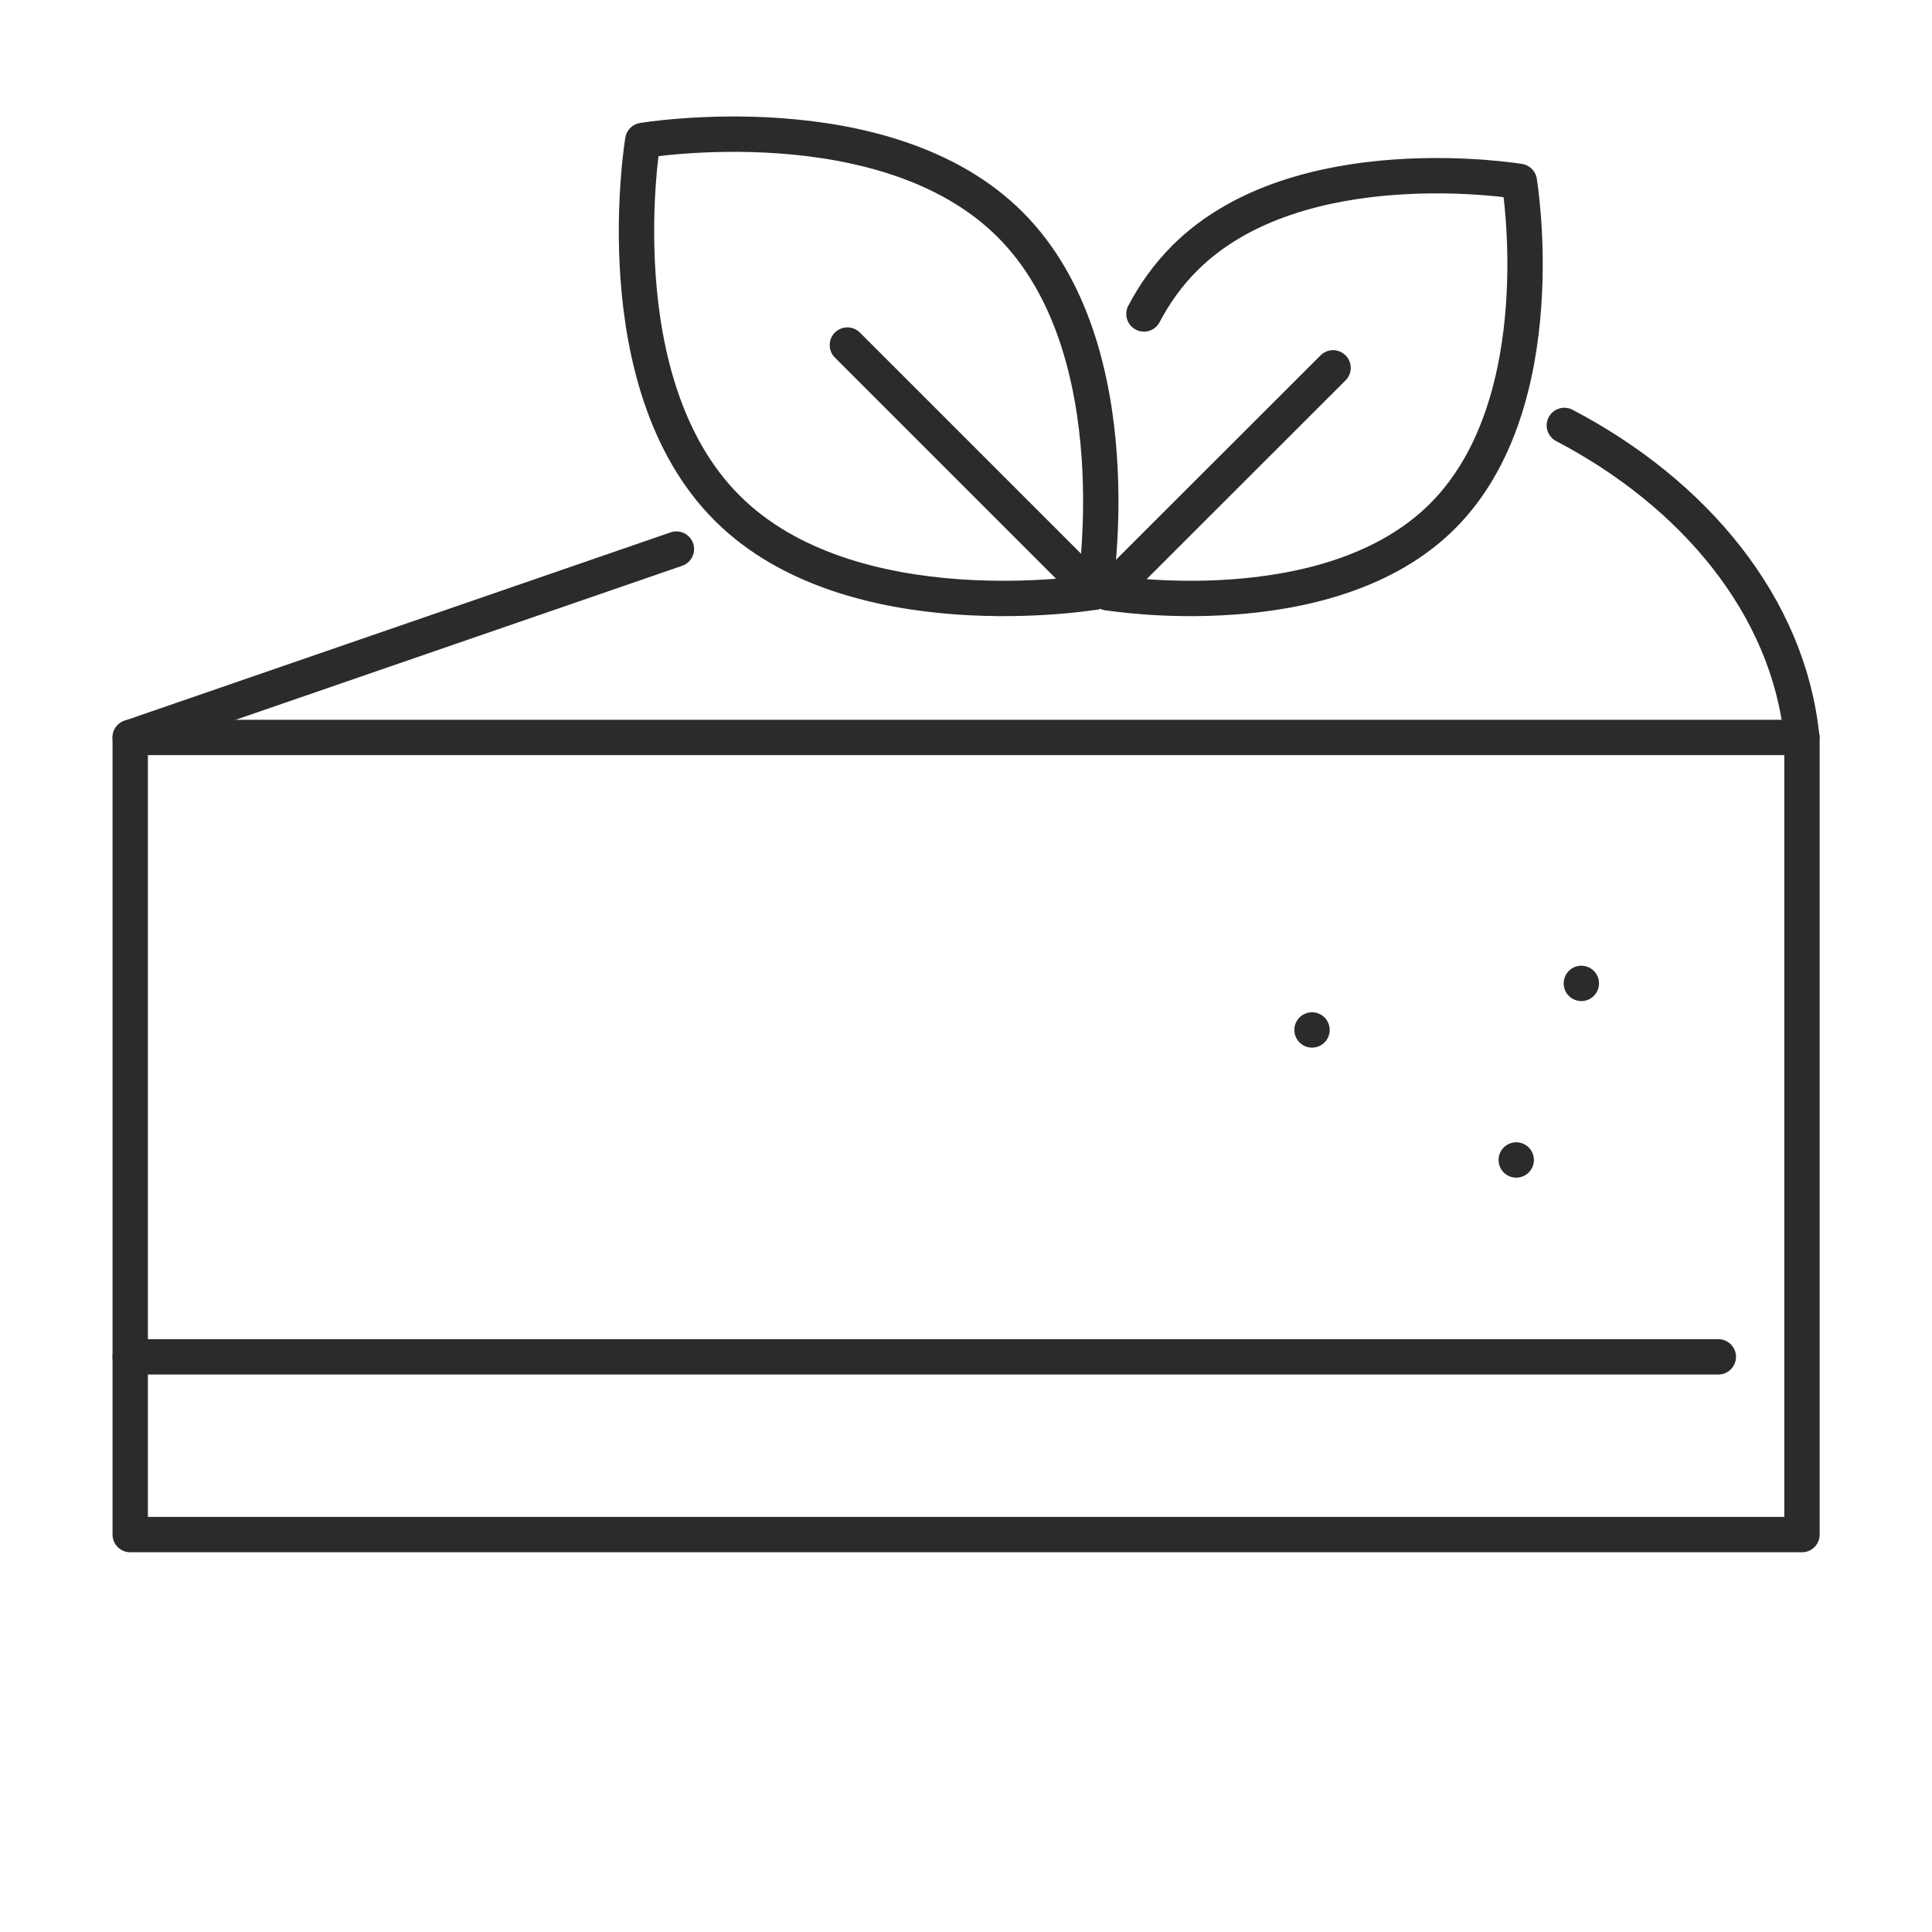
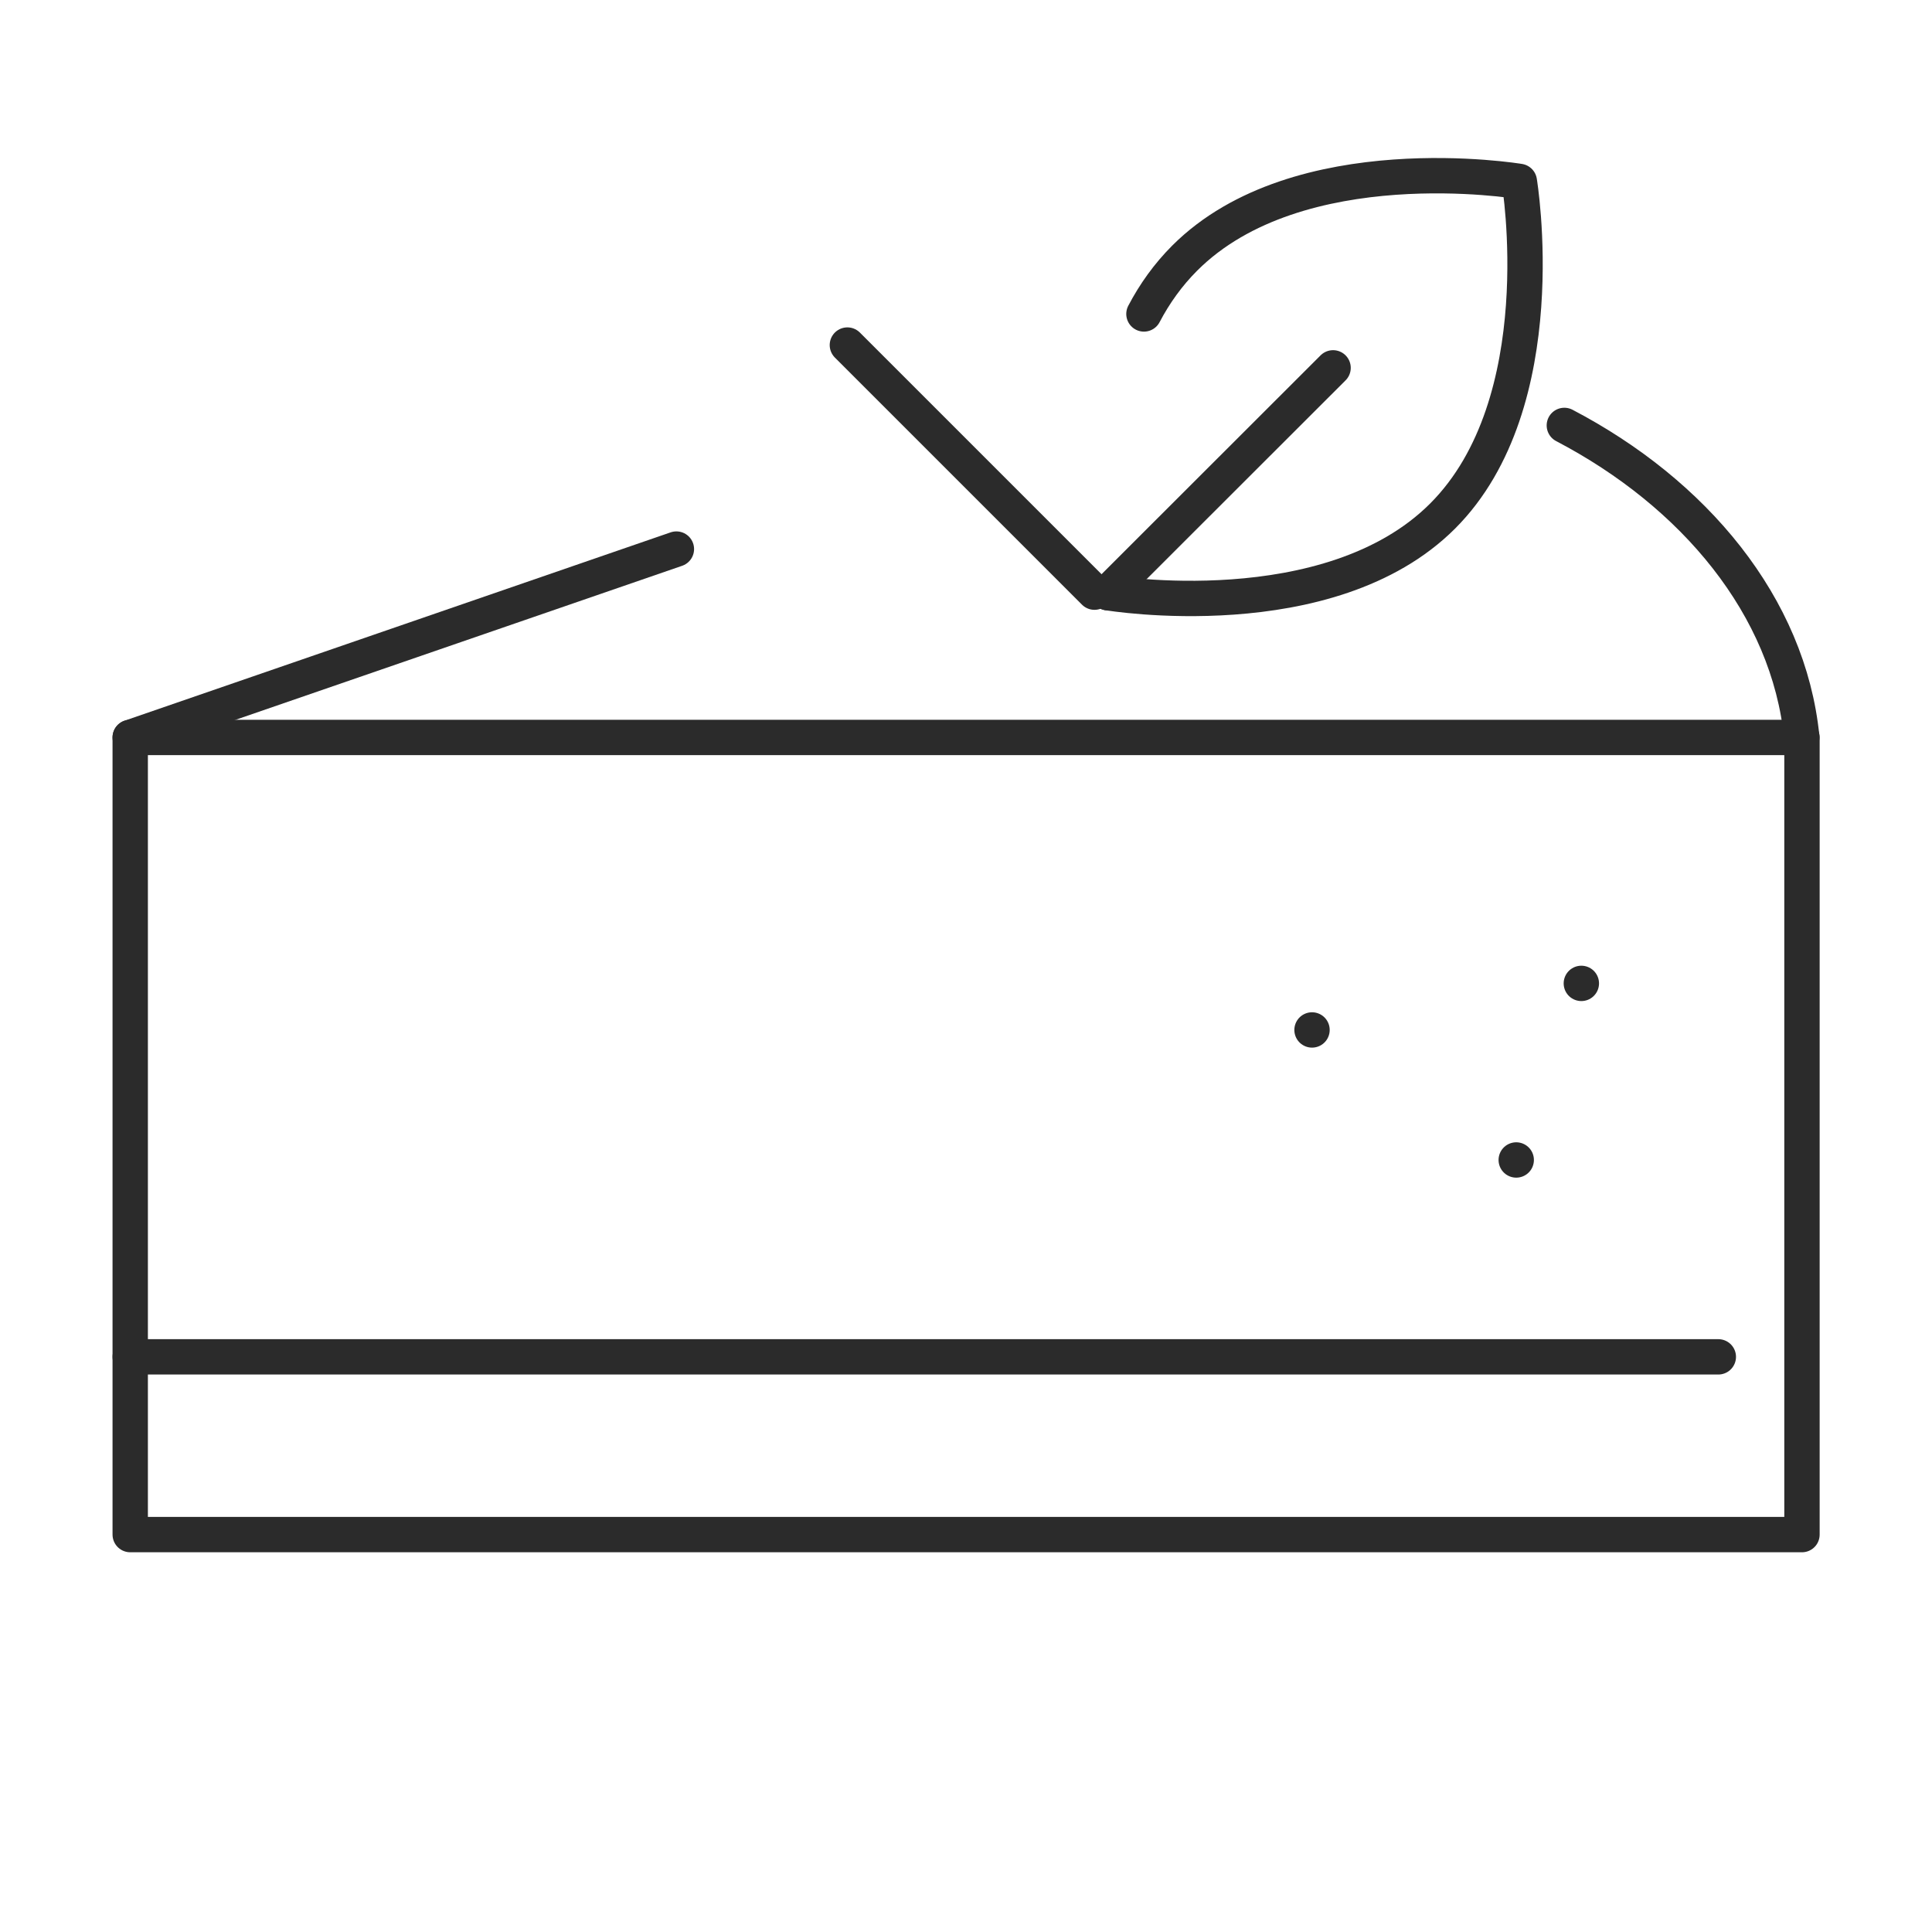
<svg xmlns="http://www.w3.org/2000/svg" id="Layer_1" data-name="Layer 1" viewBox="0 0 100 100">
  <defs>
    <style>      .cls-1 {        fill: none;        stroke: #2b2b2b;        stroke-linecap: round;        stroke-linejoin: round;        stroke-width: 1.83px;      }    </style>
  </defs>
  <g>
    <g>
      <path class="cls-1" d="M80.97,22.02c6.71,3.51,11.61,9.35,12.29,16.15" />
      <line class="cls-1" x1="35.01" y1="28.42" x2="6.74" y2="38.17" />
    </g>
    <rect class="cls-1" x="6.74" y="38.17" width="86.53" height="41.26" />
  </g>
  <line class="cls-1" x1="6.74" y1="70.23" x2="88.94" y2="70.23" />
  <g>
    <g>
-       <path class="cls-1" d="M52.29,11.63c6.46,6.46,4.36,19.02,4.36,19.02,0,0-12.57,2.1-19.02-4.36-6.46-6.46-4.36-19.02-4.36-19.02,0,0,12.57-2.1,19.02,4.36Z" />
      <line class="cls-1" x1="56.65" y1="30.65" x2="43.86" y2="17.86" />
    </g>
    <g>
      <path class="cls-1" d="M57.35,30.68s11.44,1.91,17.32-3.97,3.97-17.32,3.97-17.32c0,0-11.44-1.91-17.32,3.97-.86.86-1.56,1.84-2.11,2.89" />
      <line class="cls-1" x1="69" y1="19.04" x2="57.35" y2="30.68" />
    </g>
  </g>
  <line class="cls-1" x1="78.48" y1="60.04" x2="78.48" y2="60.04" />
  <line class="cls-1" x1="81.85" y1="50.9" x2="81.85" y2="50.9" />
  <line class="cls-1" x1="67.91" y1="53.31" x2="67.91" y2="53.31" />
</svg>